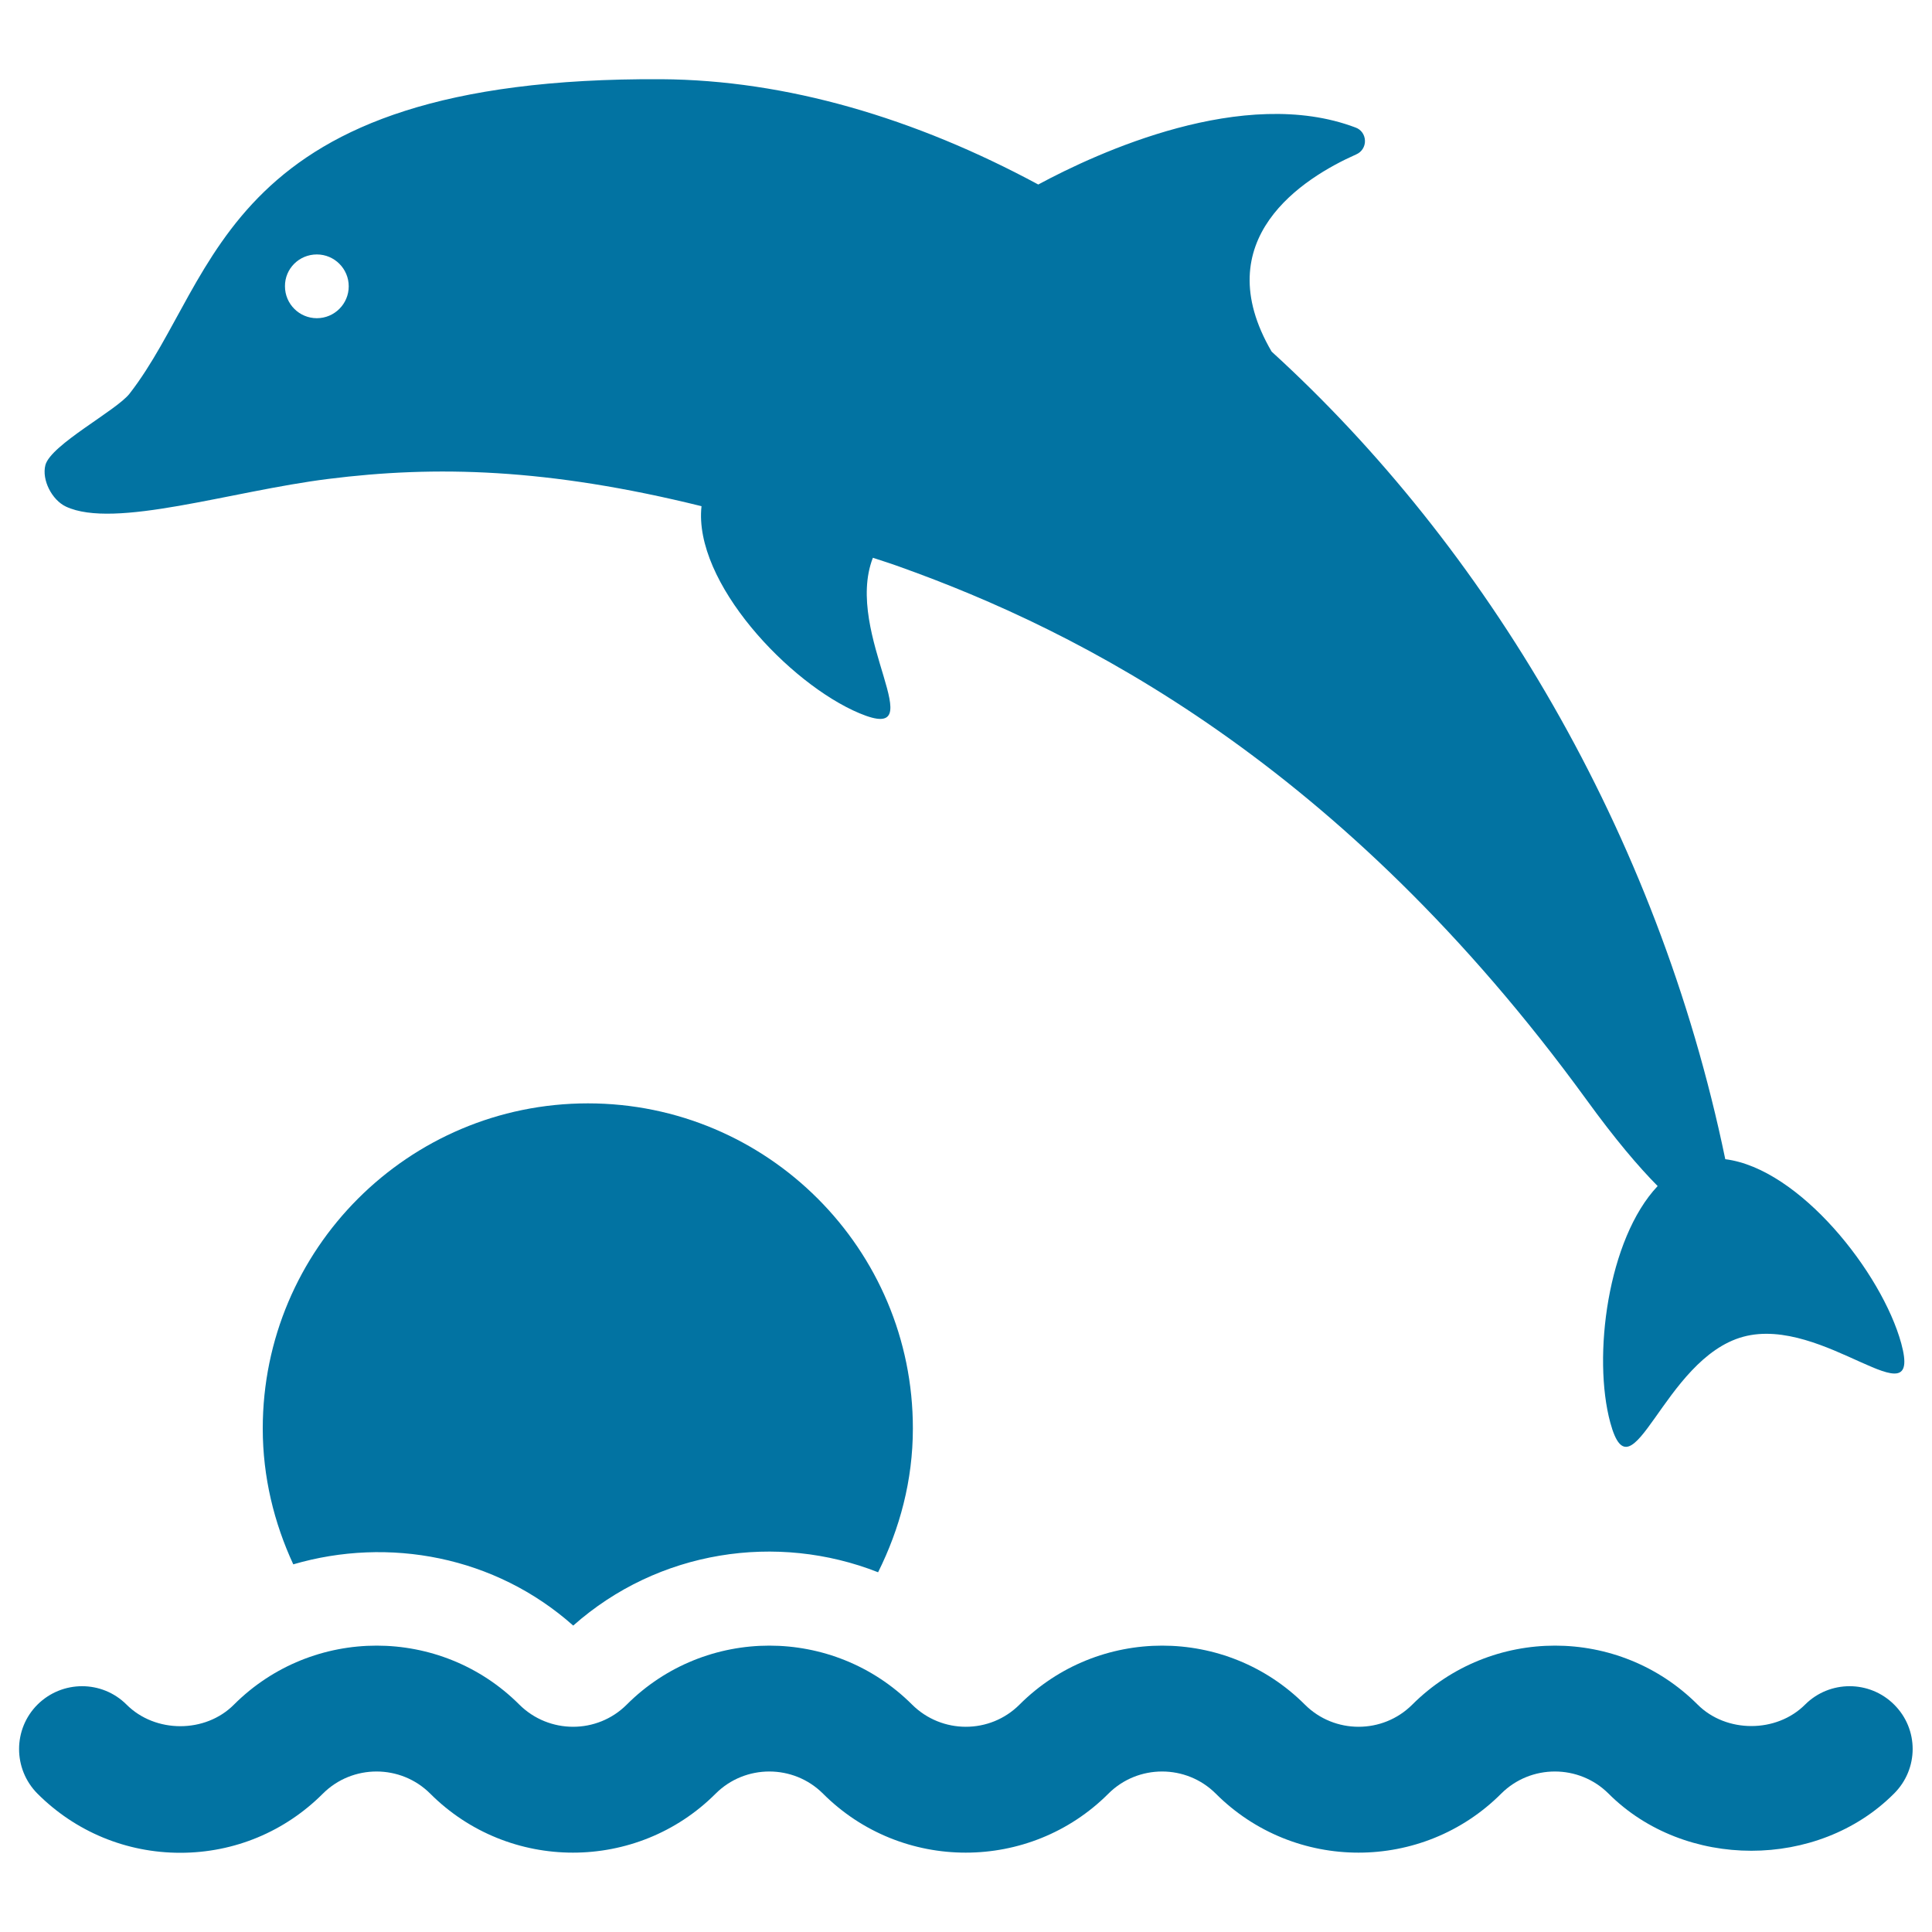
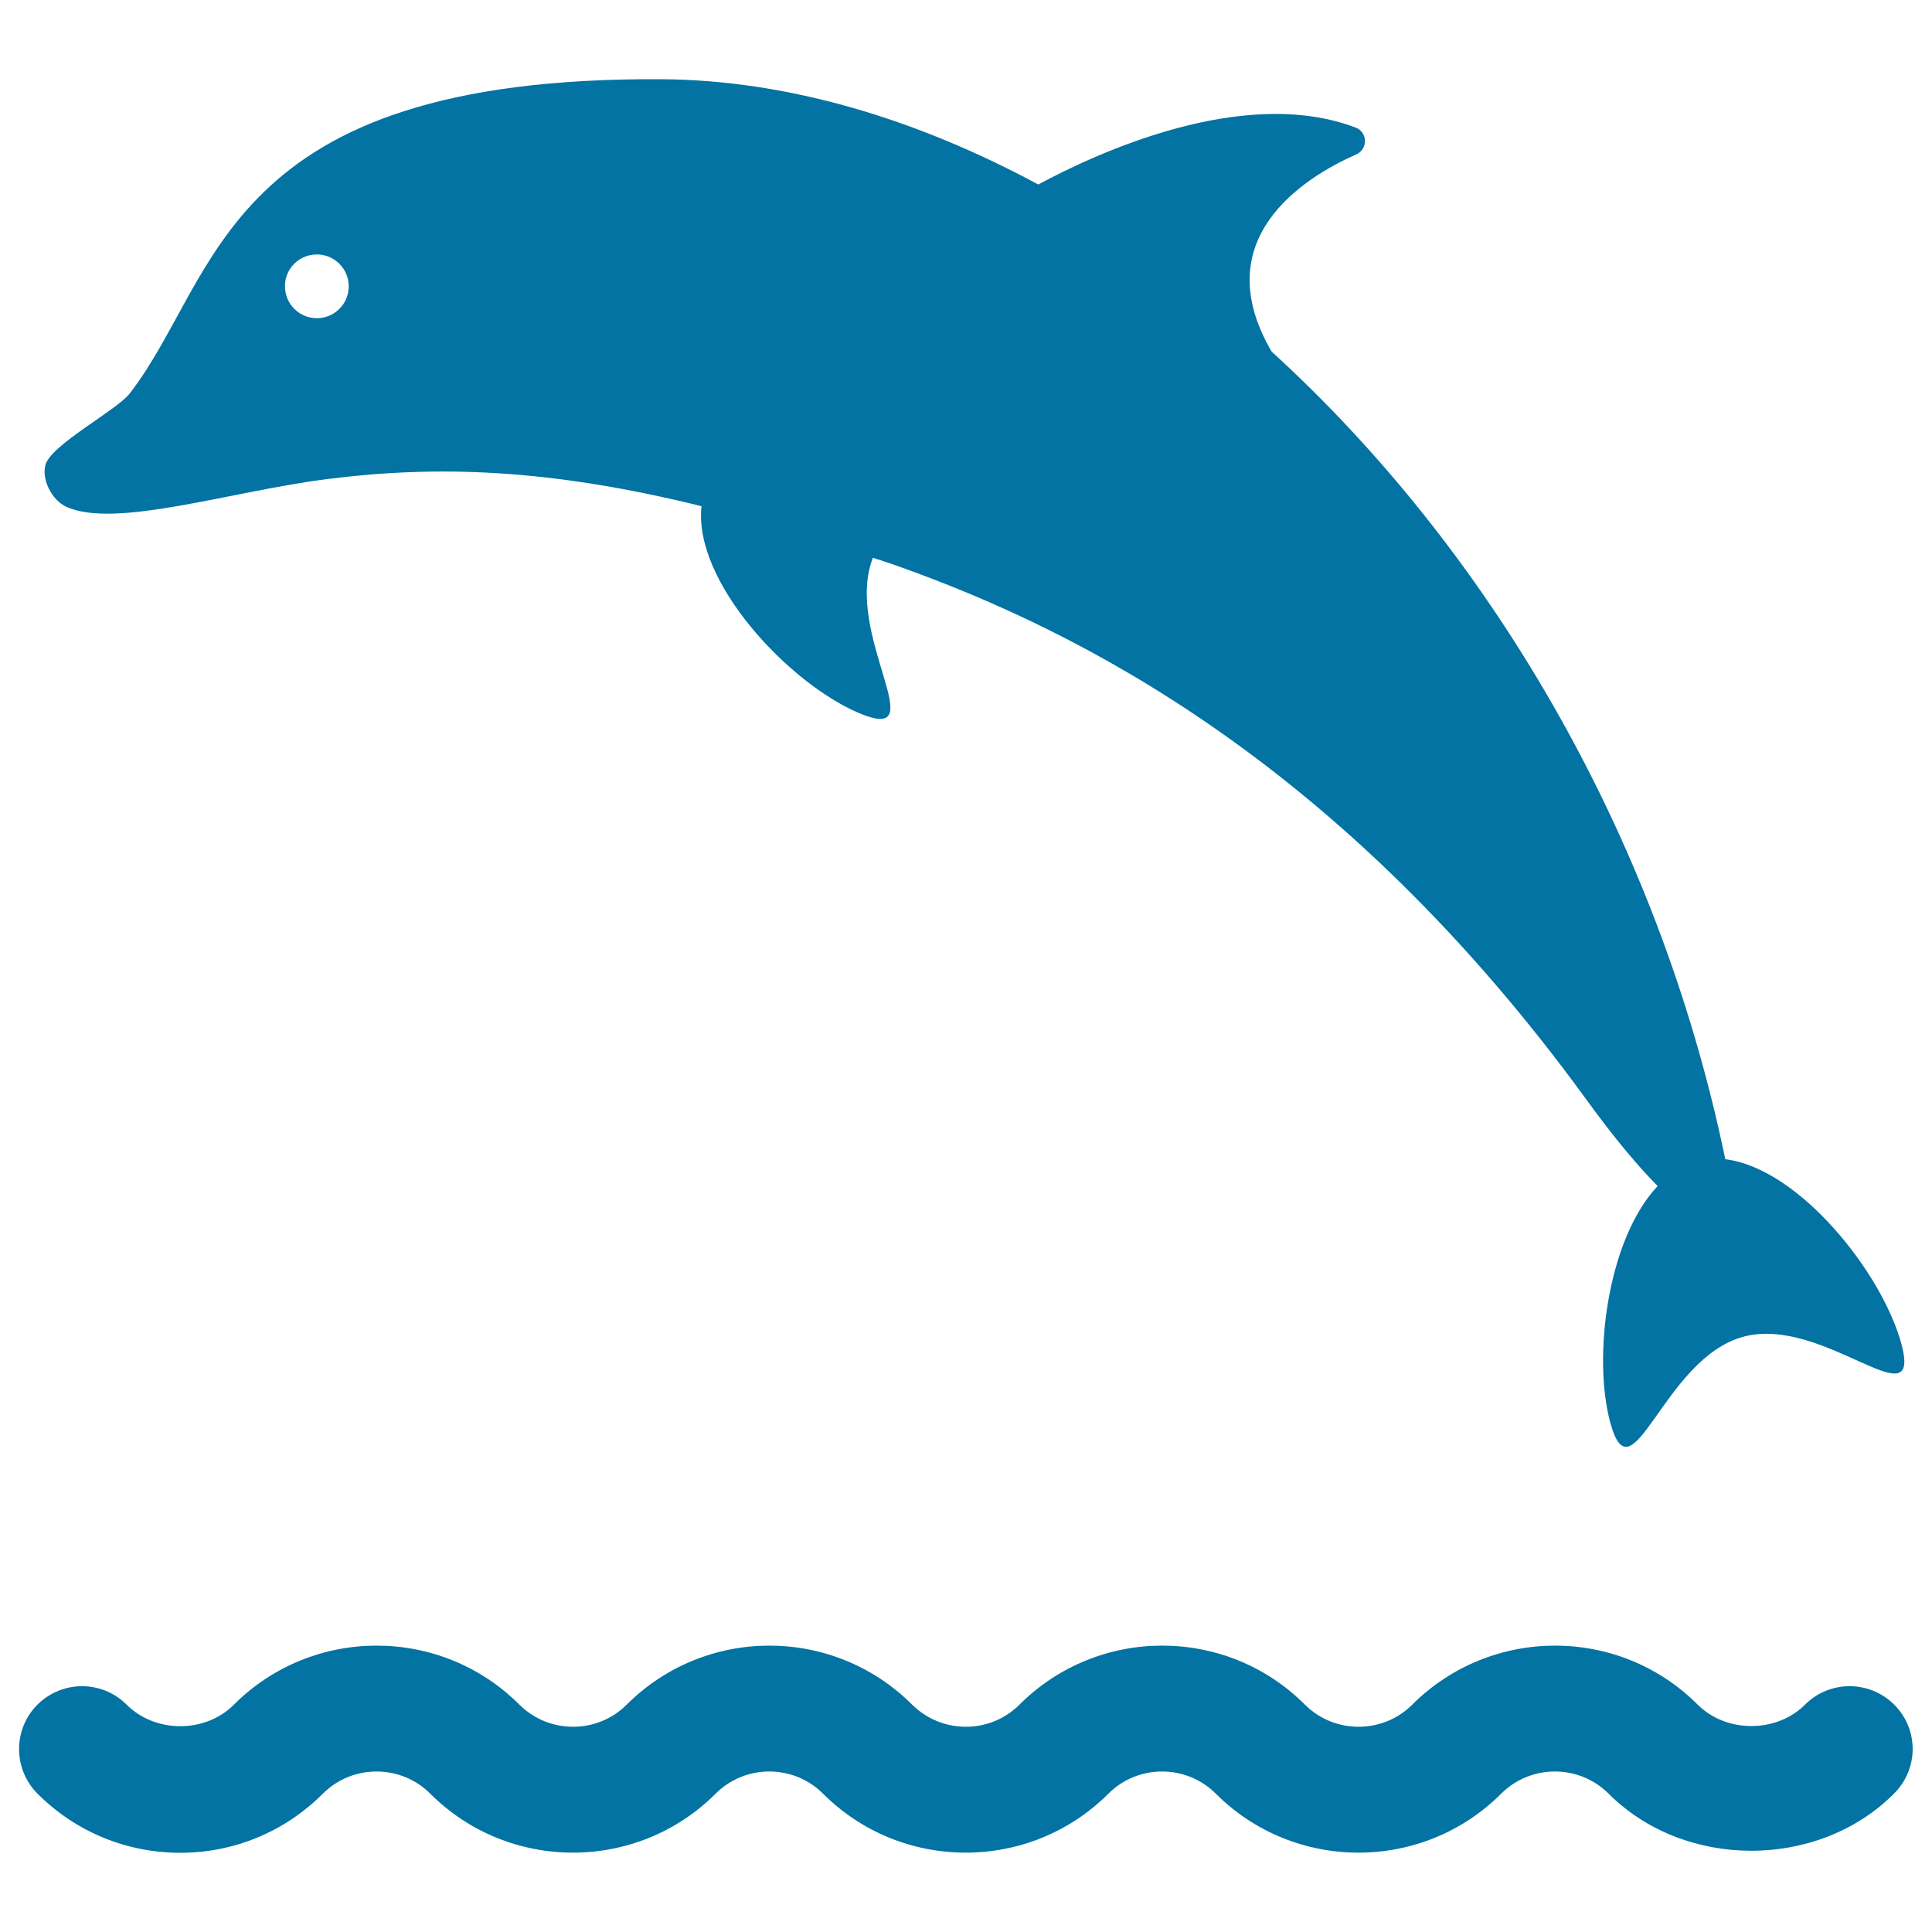
<svg xmlns="http://www.w3.org/2000/svg" viewBox="0 0 1000 1000" style="fill:#0273a2">
  <title>Sunset And Dolphin SVG icon</title>
  <g id="XMLID_113_">
-     <path id="XMLID_114_" d="M304.3,571.1c-92.9,0-168.3,75.4-168.3,168.3c0,25.2,5.9,48.9,15.8,70.3c49.3-14.4,104.4-4.3,144.9,31.7c44.1-39.1,105.5-48.2,157.8-27.6c11.2-22.5,18-47.5,18-74.4C472.6,646.5,397.2,571.1,304.3,571.1z" />
    <path id="XMLID_115_" d="M980.4,882.3c-12.7-12.7-33.4-12.7-46.1,0c-14.8,14.8-40.8,14.8-55.6,0c-40.7-40.7-106.9-40.7-147.7,0c-15.3,15.3-40.3,15.3-55.6,0c-40.7-40.7-107-40.7-147.7,0c-15.3,15.3-40.2,15.3-55.6,0c-40.8-40.7-107-40.7-147.7,0c-15.3,15.3-40.2,15.3-55.6,0c-40.7-40.7-107-40.7-147.7,0c-14.8,14.9-40.7,14.9-55.6,0c-12.7-12.7-33.3-12.7-46.1,0c-12.7,12.7-12.7,33.3,0,46.1c19.7,19.7,46,30.6,73.9,30.6c27.9,0,54.1-10.9,73.8-30.6c15.3-15.3,40.3-15.3,55.6,0c40.7,40.7,107,40.7,147.7,0c15.3-15.3,40.3-15.3,55.6,0c40.7,40.7,107,40.7,147.7,0c15.3-15.3,40.3-15.3,55.6,0c40.7,40.7,107,40.7,147.7,0c15.3-15.3,40.3-15.3,55.6,0c39.4,39.4,108.4,39.4,147.7,0C993.2,915.6,993.2,895,980.4,882.3z" />
    <path id="XMLID_116_" d="M34.1,262.2c25.1,11.8,85.4-8,135.8-14.3c55.5-7,113.5-5.6,193.2,14.1c-4.3,39.3,45.5,92,81.8,107.2c39.4,16.5-8.5-40.8,6.9-80.5c4.8,1.6,9.1,2.9,14,4.7c92.7,33.1,228.3,101.2,355.2,275.6c15,20.7,27.1,34.9,37,44.9c-25.9,27.4-33.8,88.4-24.5,122.5c11.3,41.6,27.2-33.2,68.8-44.5c41.6-11.3,93.1,45.1,81.8,3.5c-10-36.6-52.7-90.6-91.1-95.4C857.8,430,768.7,282.7,658.2,182c-34-58.2,16.3-89.9,43.8-102.1c2.8-1.2,4.6-4,4.5-7.1c-0.1-3.1-2-5.8-4.9-6.8c-57.8-21.9-133.4,12.9-164.2,29.5C473.6,61.1,407,41.4,342.3,41C114.2,39.7,114.1,143.2,67.1,203.7c-6.7,8.7-40.7,26.4-43.6,37C21.5,248.4,26.9,258.8,34.1,262.2z M164,131.7c9.1,0,16.5,7.4,16.5,16.5c0,9.1-7.4,16.5-16.5,16.5c-9.1,0-16.5-7.4-16.5-16.5C147.4,139.1,154.8,131.7,164,131.7z" />
  </g>
</svg>